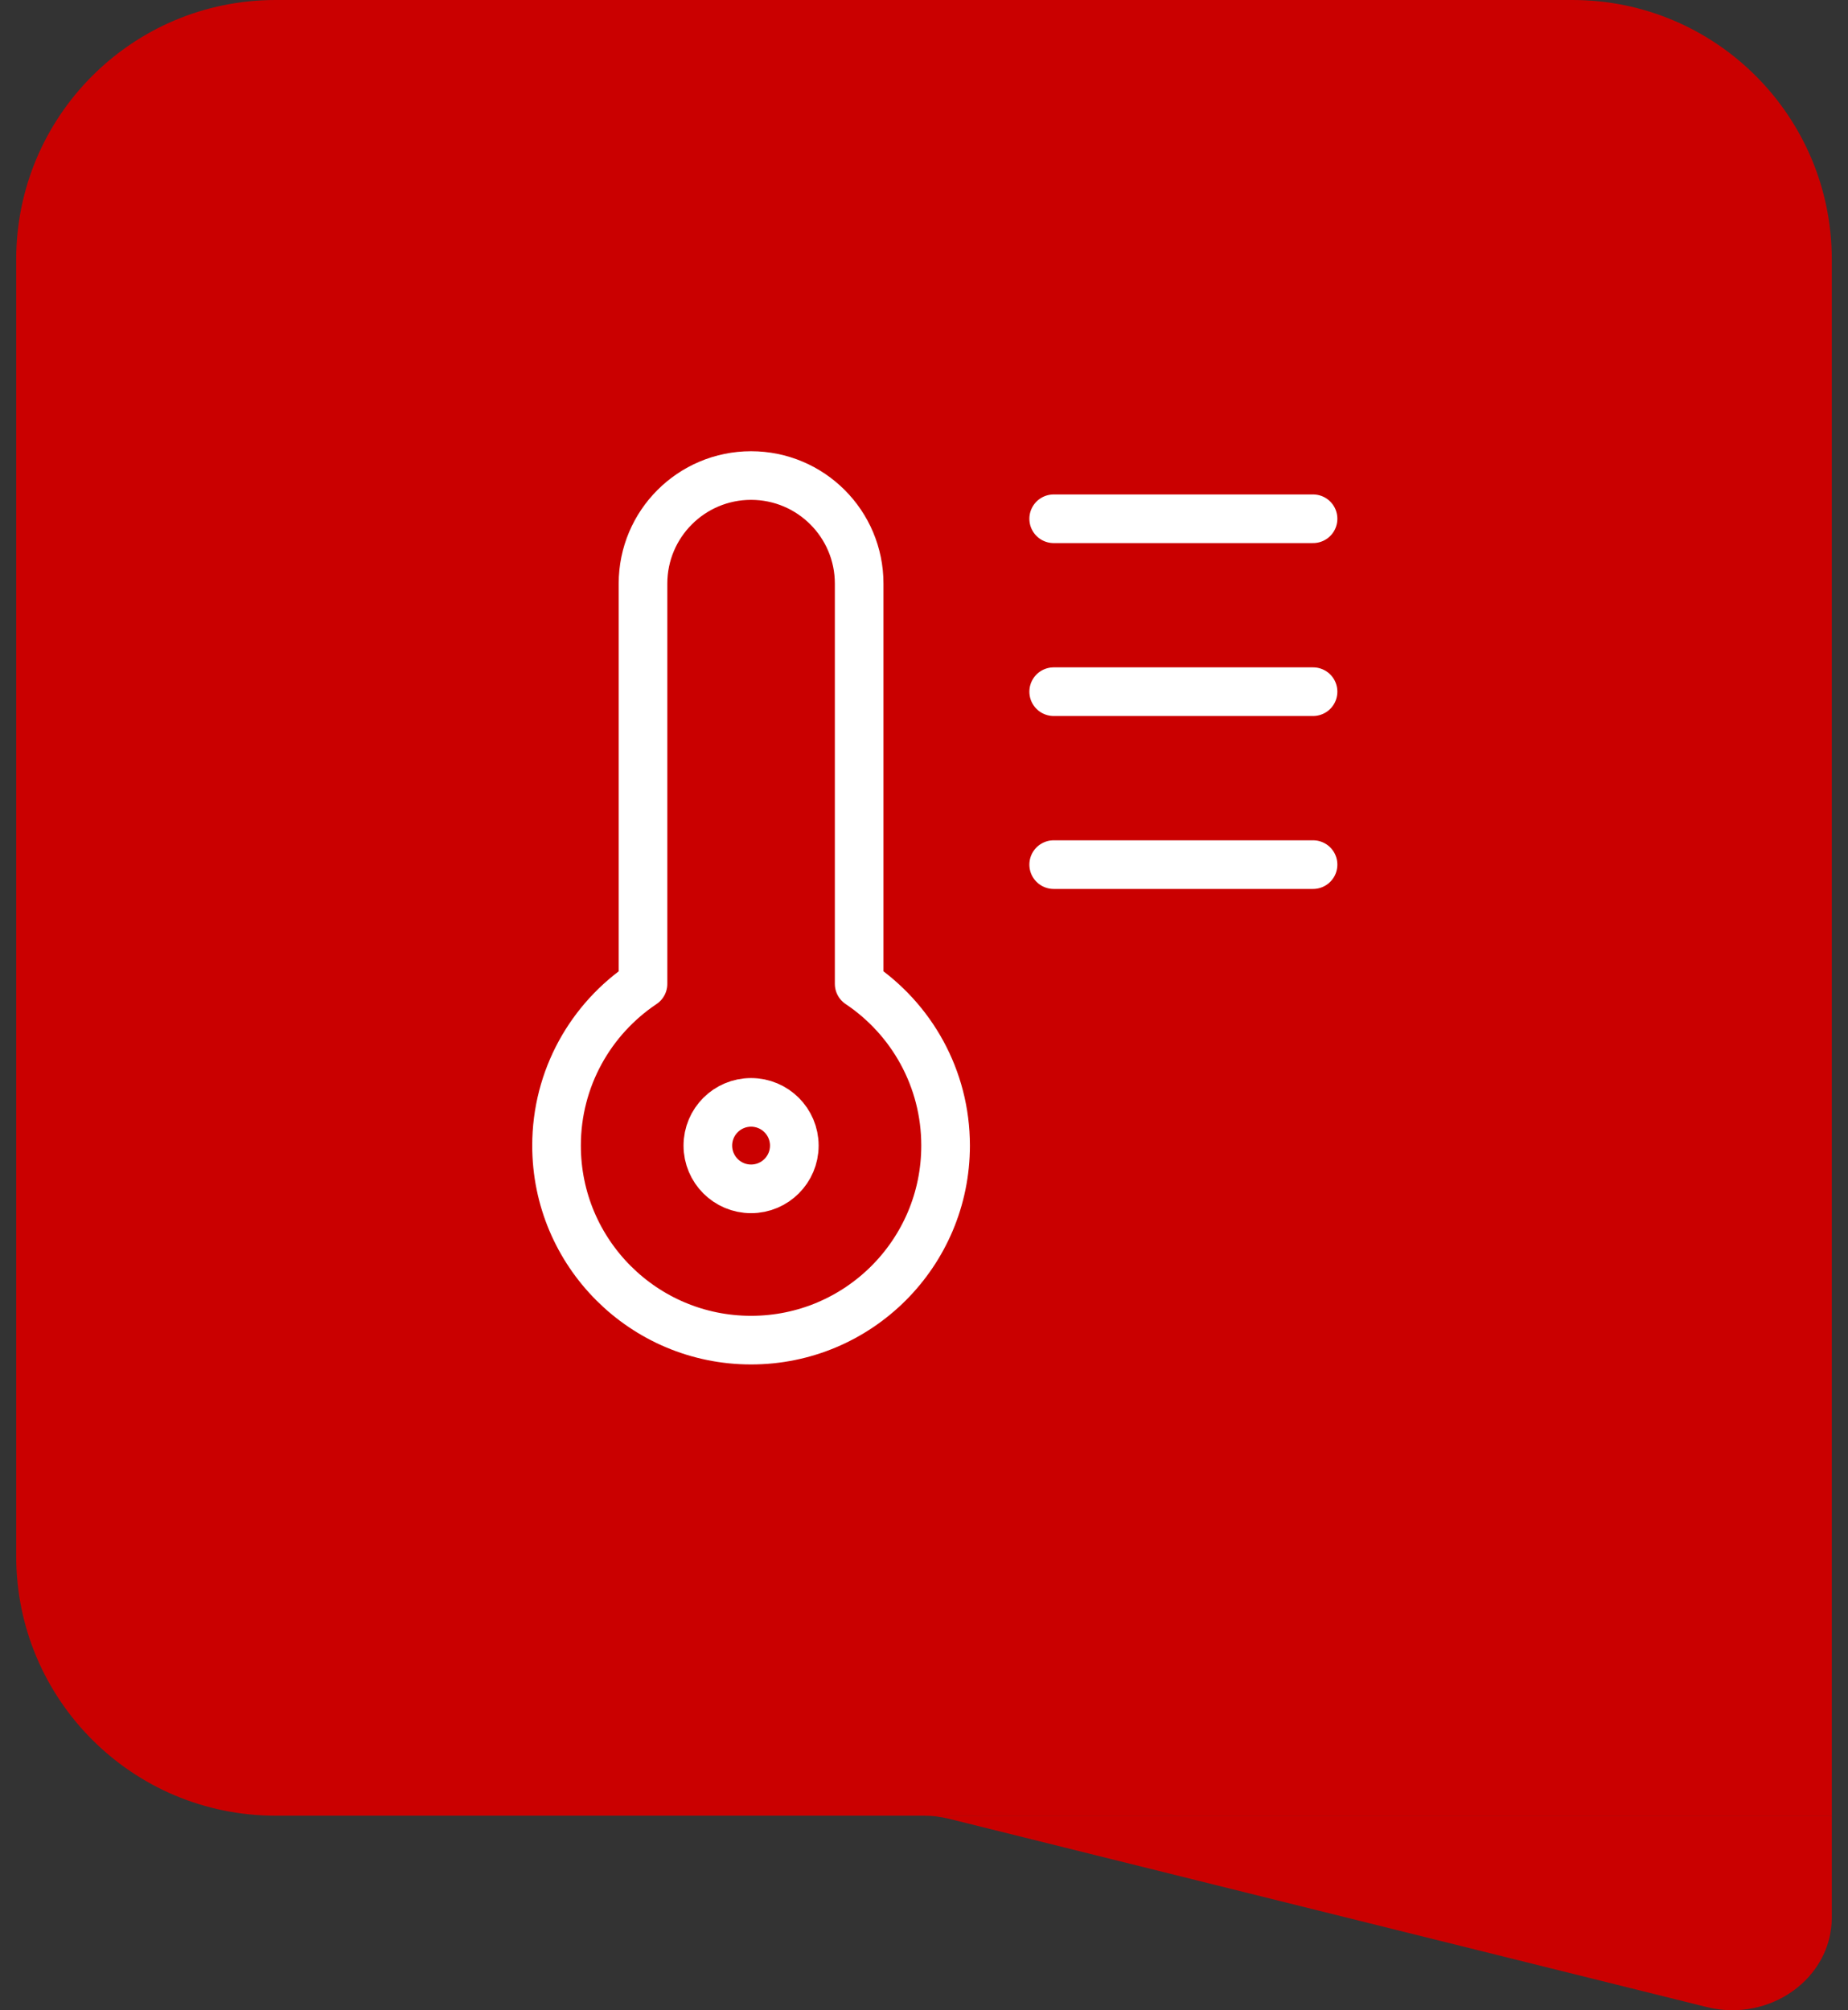
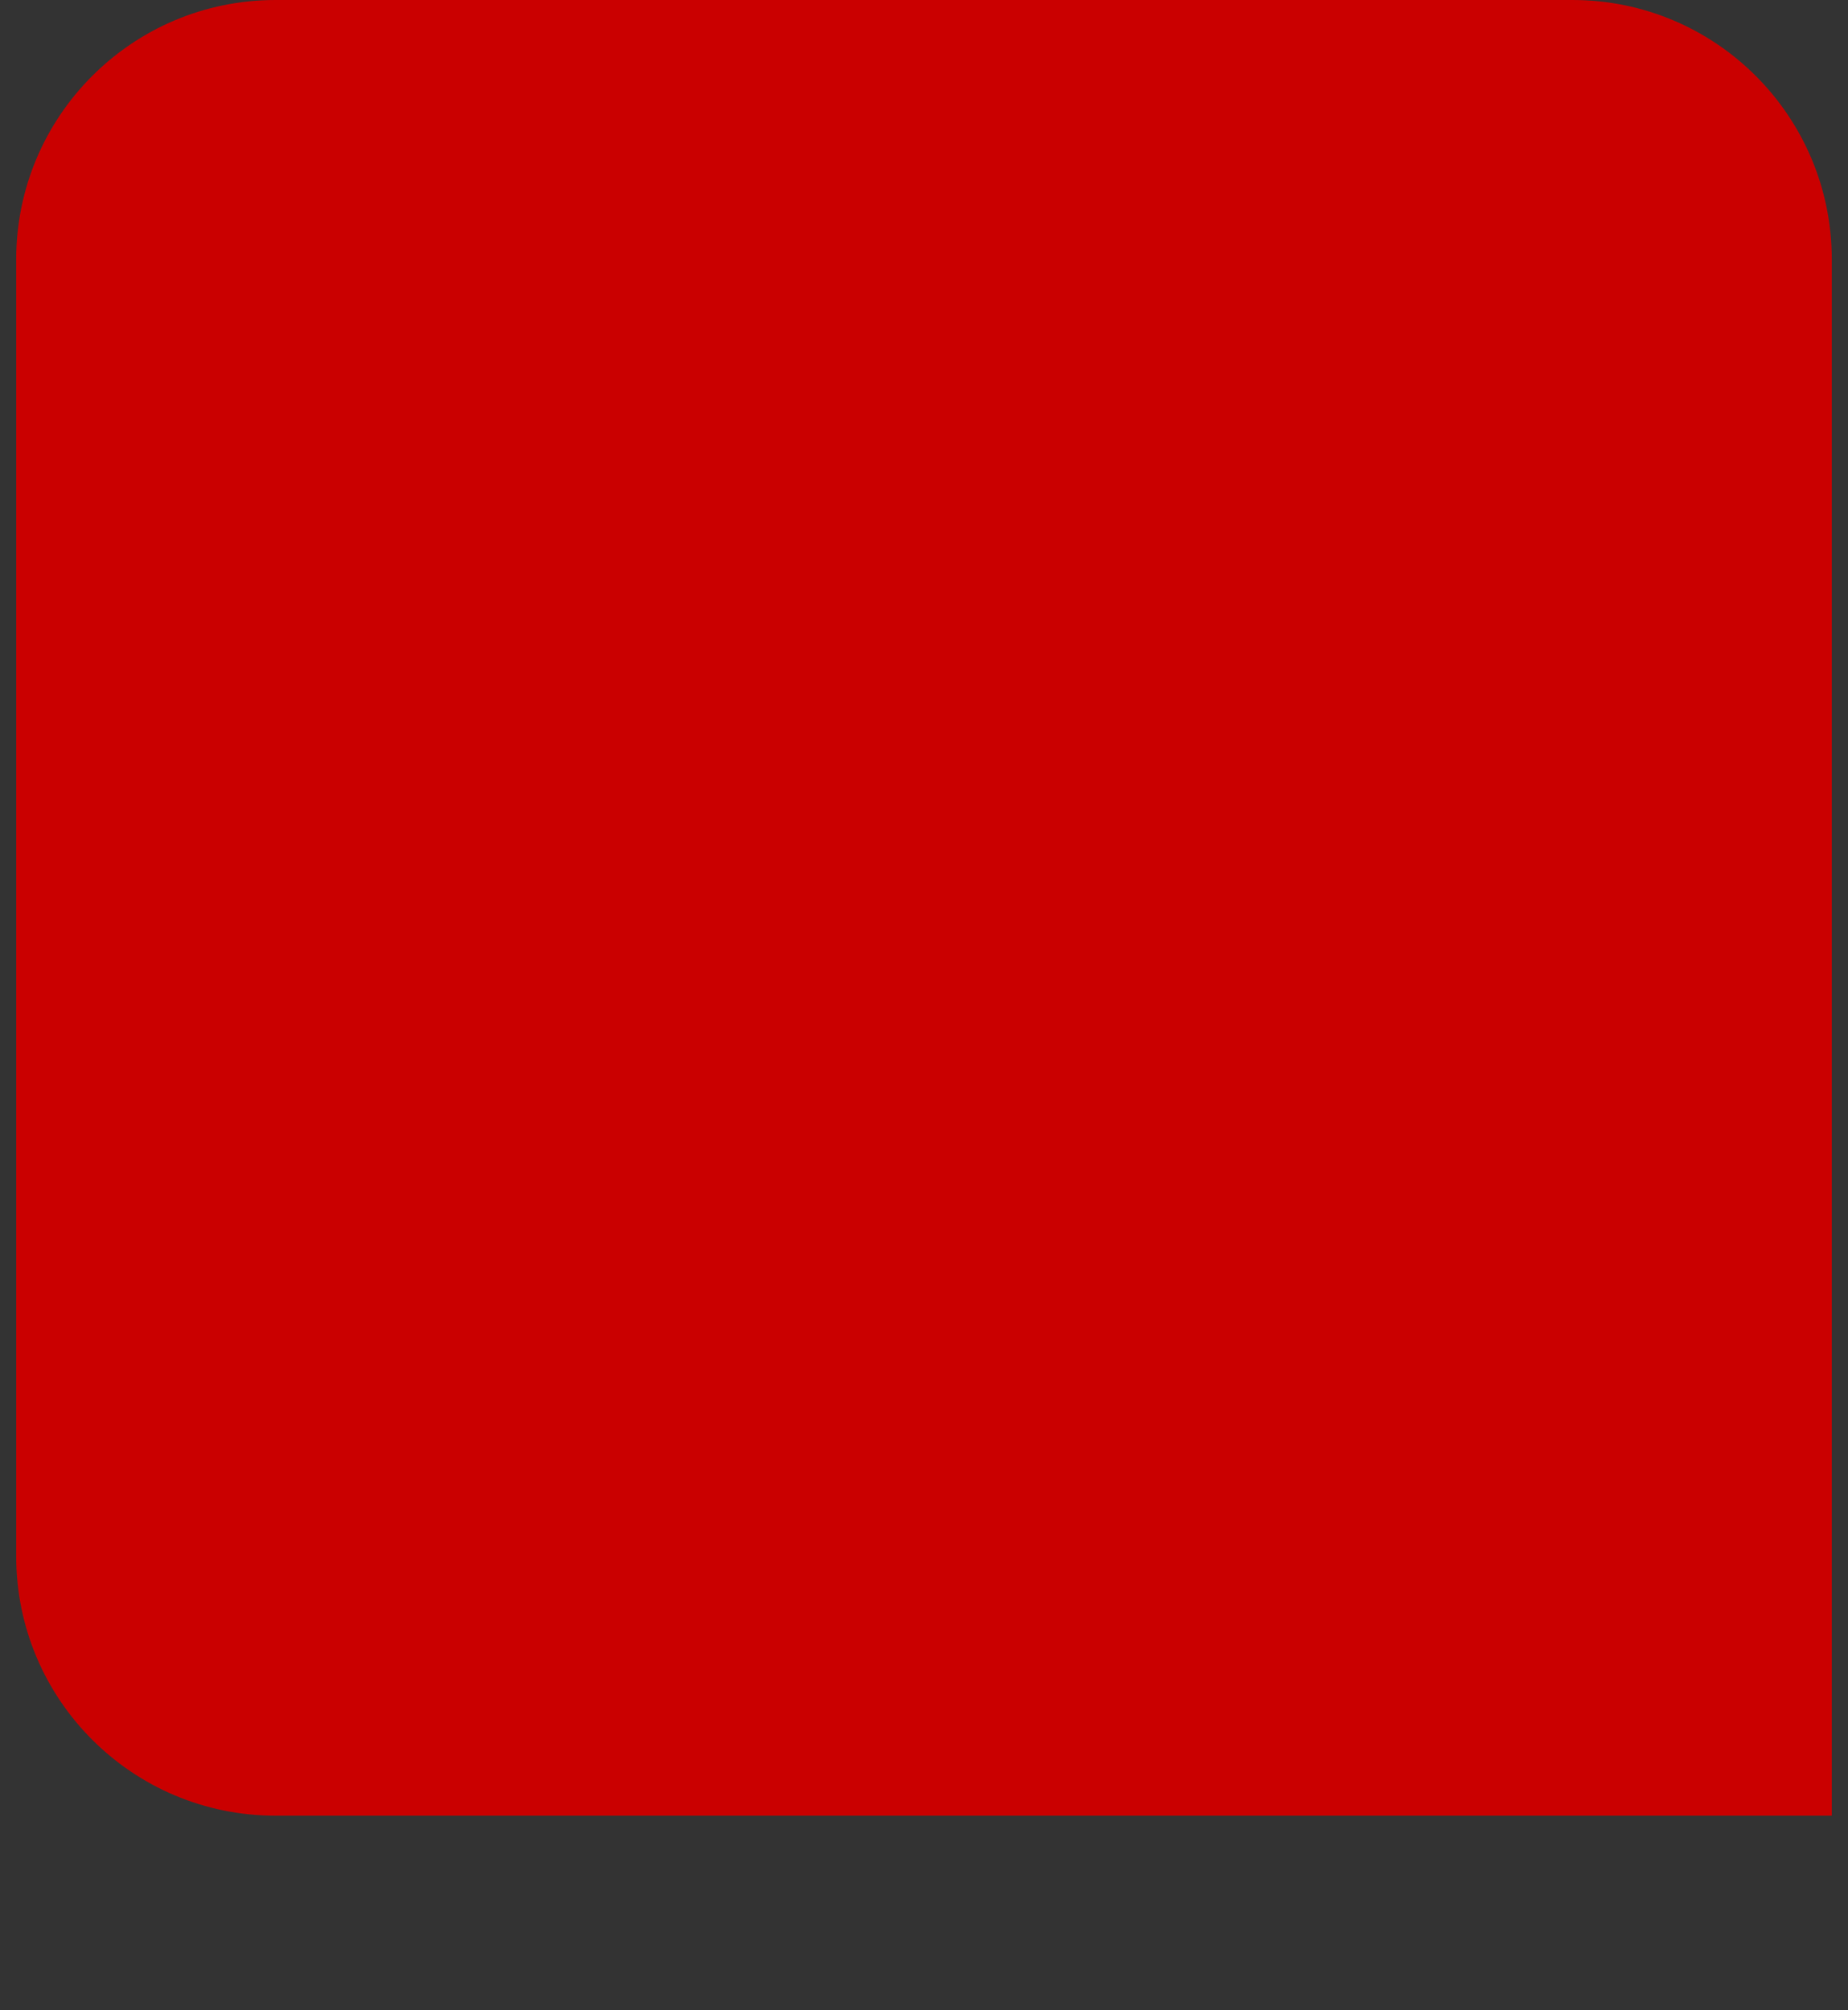
<svg xmlns="http://www.w3.org/2000/svg" width="57" height="62" viewBox="0 0 57 62" fill="none">
  <rect x="0" y="0" width="57" height="62" fill="#333333" stroke="none" />
  <path d="M0.5 8C0.5 3.582 4.082 0 8.5 0H48.5C52.918 0 56.5 3.582 56.5 8V56H8.5C4.082 56 0.5 52.418 0.5 48V8Z" fill="#CA0000" />
-   <path d="M40.5 16L32.5 16M40.5 21.333L32.5 21.333M40.5 26.667L32.5 26.667M19.833 30.344V18C19.833 16.159 21.326 14.667 23.166 14.667C25.008 14.667 26.5 16.159 26.5 18V30.344C28.108 31.42 29.166 33.253 29.166 35.333C29.166 38.647 26.48 41.333 23.166 41.333C19.853 41.333 17.166 38.647 17.166 35.333C17.166 33.253 18.225 31.42 19.833 30.344ZM24.5 35.333C24.5 36.07 23.903 36.667 23.166 36.667C22.43 36.667 21.833 36.07 21.833 35.333C21.833 34.597 22.43 34 23.166 34C23.903 34 24.5 34.597 24.5 35.333Z" stroke="white" stroke-width="1.5" stroke-linecap="round" stroke-linejoin="round" />
-   <path d="M28.5 56L56.5 56L56.5 59.14C56.5 61.018 54.589 62.386 52.641 61.902L29.273 56.096C29.021 56.034 28.761 56.001 28.5 56Z" fill="#CA0000" />
</svg>